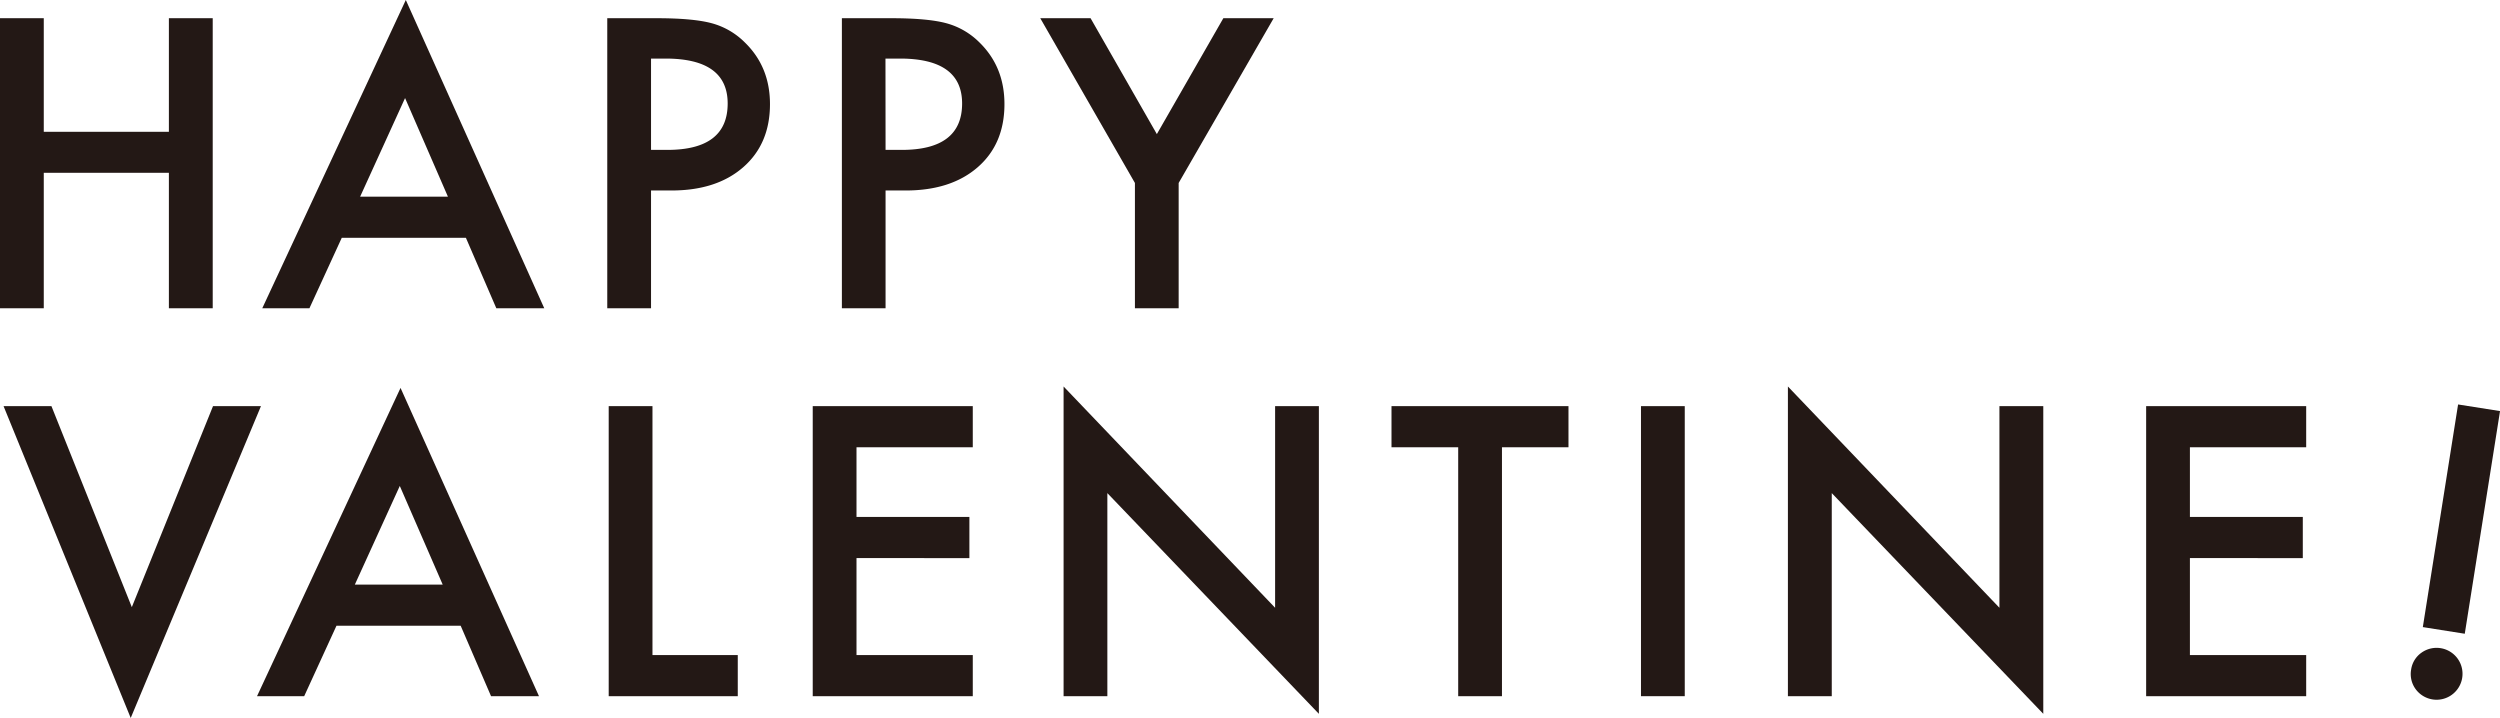
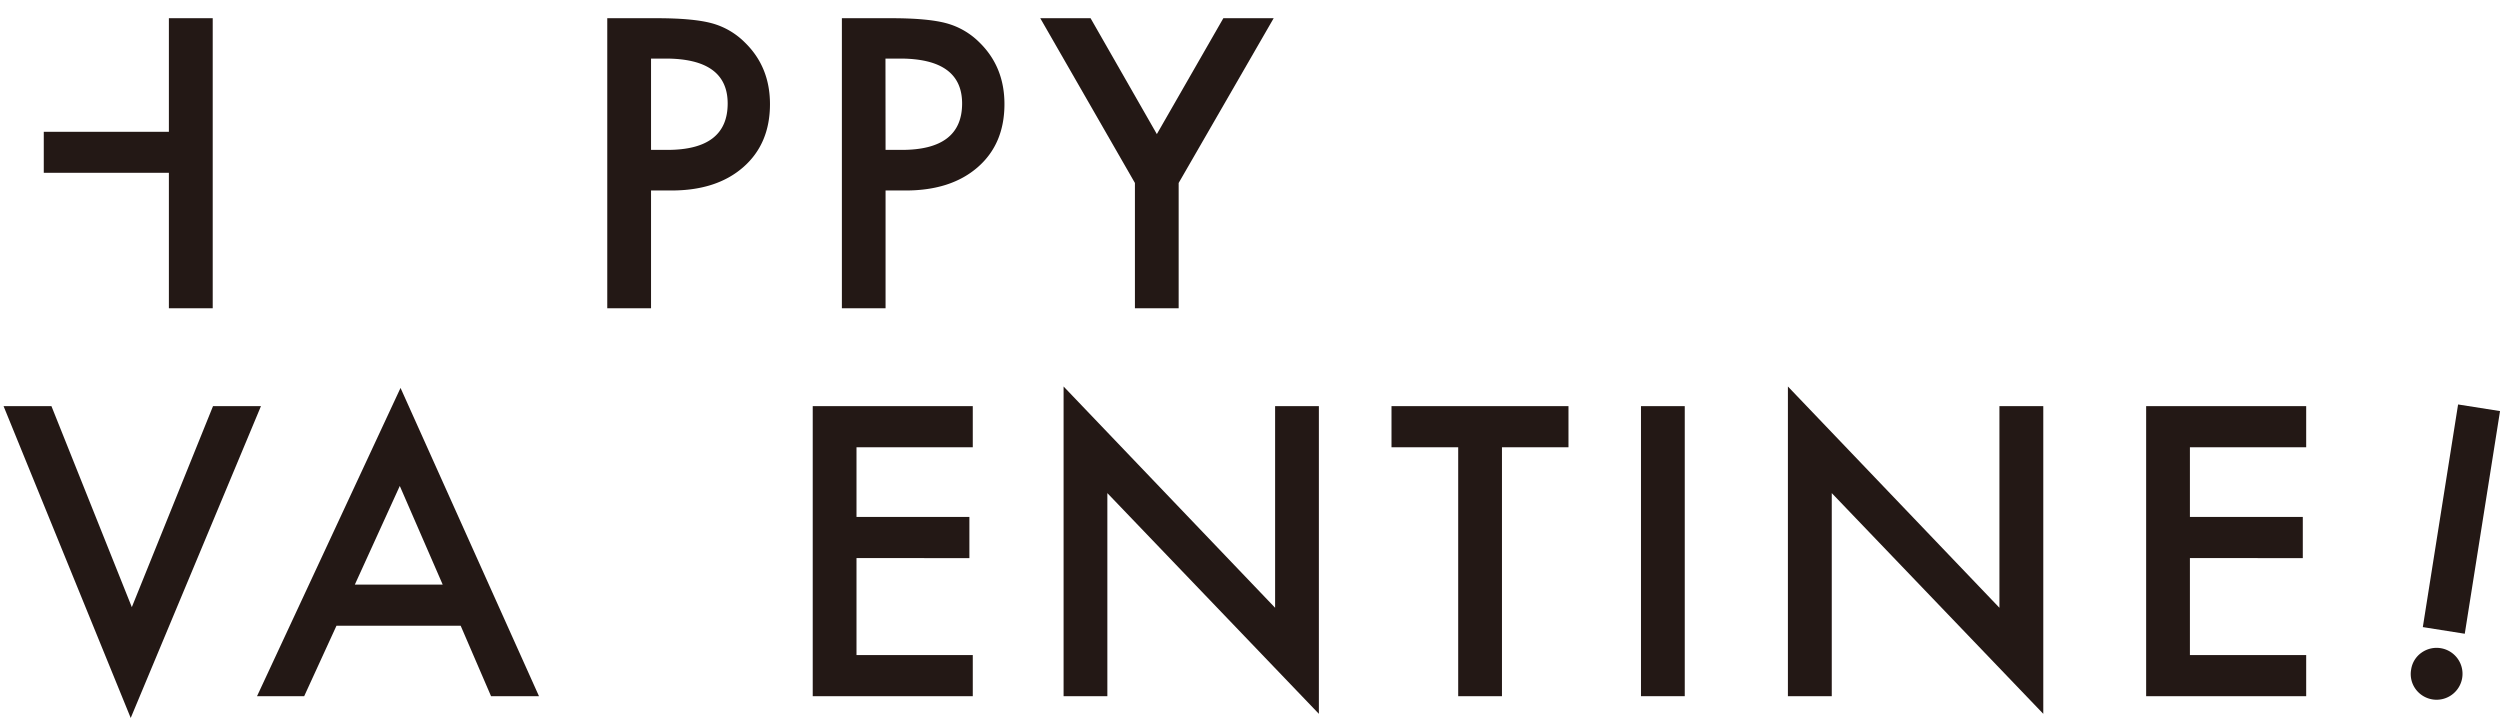
<svg xmlns="http://www.w3.org/2000/svg" viewBox="0 0 834.44 239.64">
  <defs>
    <style>.cls-1{fill:#231815;}</style>
  </defs>
  <g id="レイヤー_2" data-name="レイヤー 2">
    <g id="item">
-       <path class="cls-1" d="M14.61,44H56.37V6.08H71v96.81H56.37V57.68H14.61v45.21H0V6.08H14.61Z" />
-       <path class="cls-1" d="M155.51,79.38H114.07l-10.79,23.51H87.54L135.45,0l46.21,102.89h-16Zm-6-13.73L135.2,32.73l-15,32.92Z" />
+       <path class="cls-1" d="M14.61,44H56.37V6.08H71v96.81H56.37V57.68H14.61v45.21H0H14.61Z" />
      <path class="cls-1" d="M217.3,63.58v39.31H202.69V6.08h16.55q12.16,0,18.37,1.69a24.74,24.74,0,0,1,11,6.4Q257,22.32,257,34.74,257,48,248.08,55.8t-24,7.78Zm0-13.55h5.45q20.13,0,20.13-15.48,0-15-20.75-15H217.3Z" />
      <path class="cls-1" d="M295.58,63.58v39.31H281V6.08h16.55q12.17,0,18.37,1.69a24.74,24.74,0,0,1,11,6.4q8.34,8.15,8.34,20.57,0,13.29-8.91,21.06t-24,7.78Zm0-13.55H301q20.13,0,20.13-15.48,0-15-20.76-15h-4.82Z" />
      <path class="cls-1" d="M378.81,61.07l-31.6-55H364l22.13,38.69,22.2-38.69h16.8l-31.72,55v41.82H378.81Z" />
      <path class="cls-1" d="M17.17,135.56,44,202.65,71.1,135.56h16L43.63,239.64,1.19,135.56Z" />
      <path class="cls-1" d="M153.76,208.85H112.31l-10.78,23.52H85.79l47.9-102.89L179.9,232.37h-16Zm-6-13.73L133.44,162.2l-15,32.92Z" />
-       <path class="cls-1" d="M217.78,135.56v83.08h28.47v13.73H203.17V135.56Z" />
      <path class="cls-1" d="M324.69,149.29H285.88v23.26h37.68v13.73H285.88v32.36h38.81v13.73H271.27V135.56h53.42Z" />
      <path class="cls-1" d="M355,232.37V129l70.6,73.86V135.56h14.61v102.7l-70.6-73.67v67.78Z" />
      <path class="cls-1" d="M501.32,149.29v83.08H486.71V149.29H464.45V135.56h59.07v13.73Z" />
      <path class="cls-1" d="M562.33,135.56v96.81H547.72V135.56Z" />
      <path class="cls-1" d="M596.76,232.37V129l70.6,73.86V135.56H682v102.7l-70.6-73.67v67.78Z" />
      <path class="cls-1" d="M769.75,149.29H730.94v23.26h37.68v13.73H730.94v32.36h38.81v13.73H716.33V135.56h53.42Z" />
      <path class="cls-1" d="M804.79,223.42a8.31,8.31,0,0,1,3.49-5.6,8.66,8.66,0,1,1-2,12.19A8.52,8.52,0,0,1,804.79,223.42Zm3.89-14.11L820.45,135l14,2.21-11.77,74.32Z" />
    </g>
  </g>
</svg>